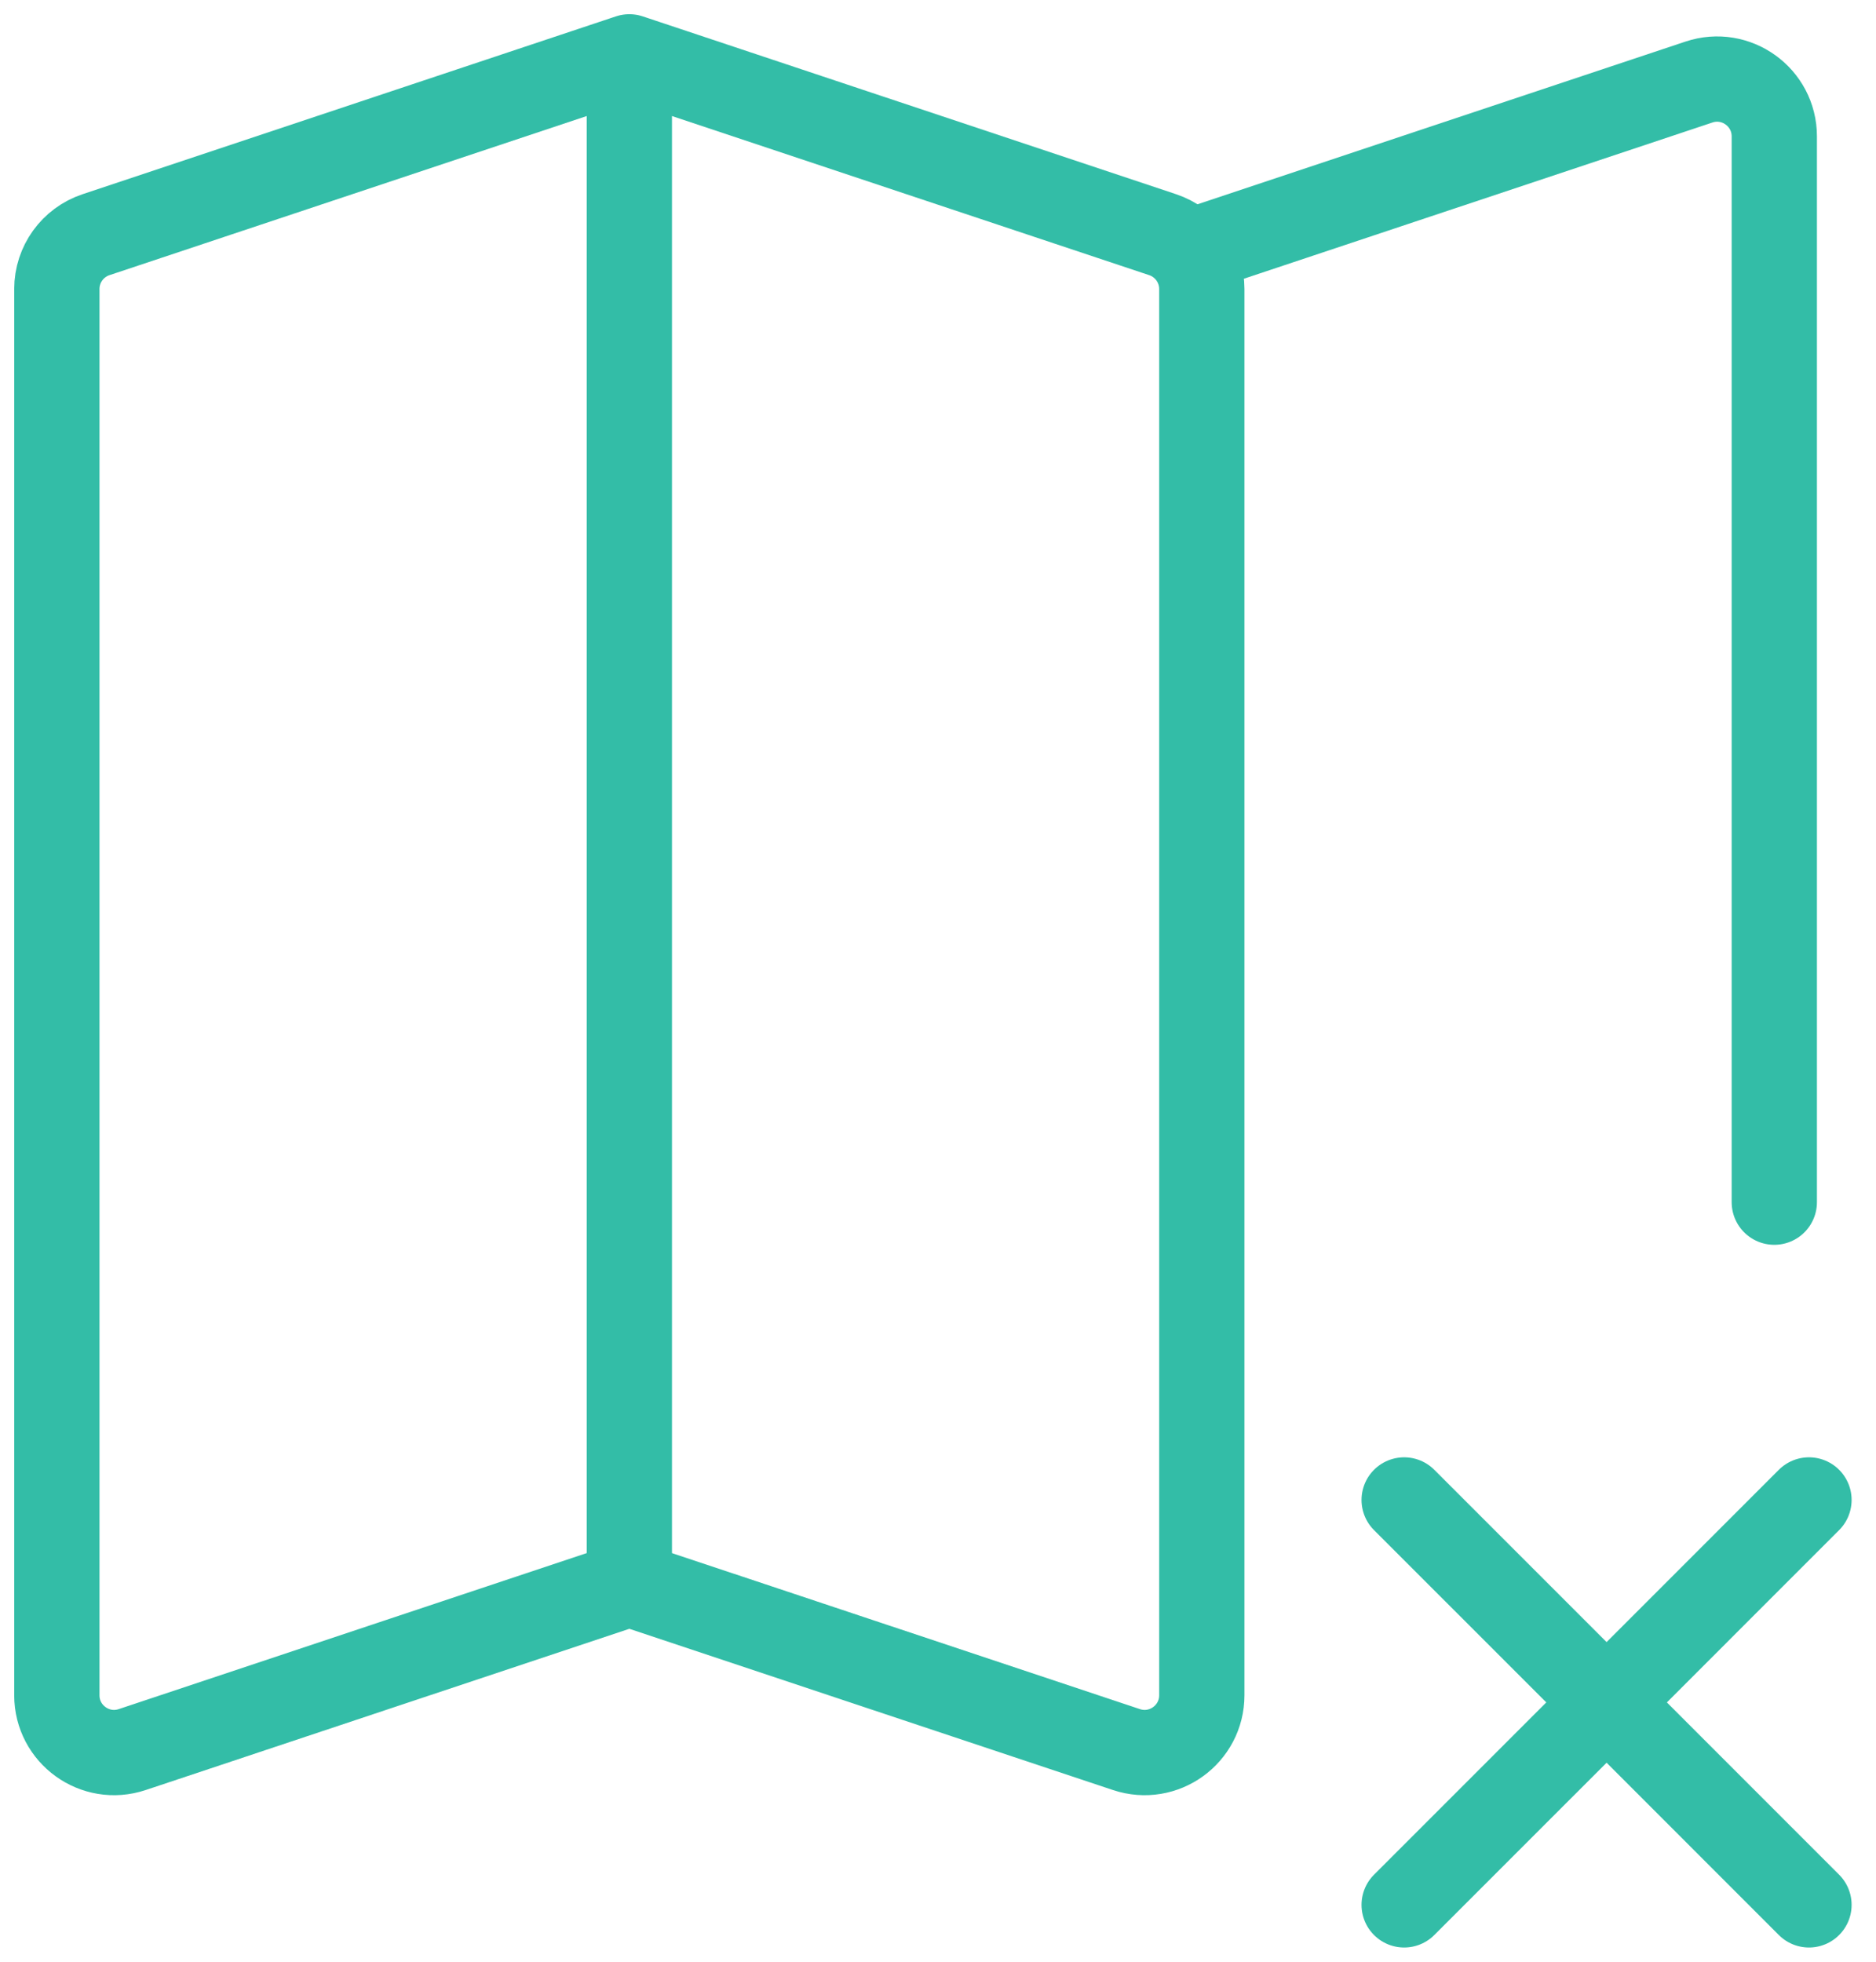
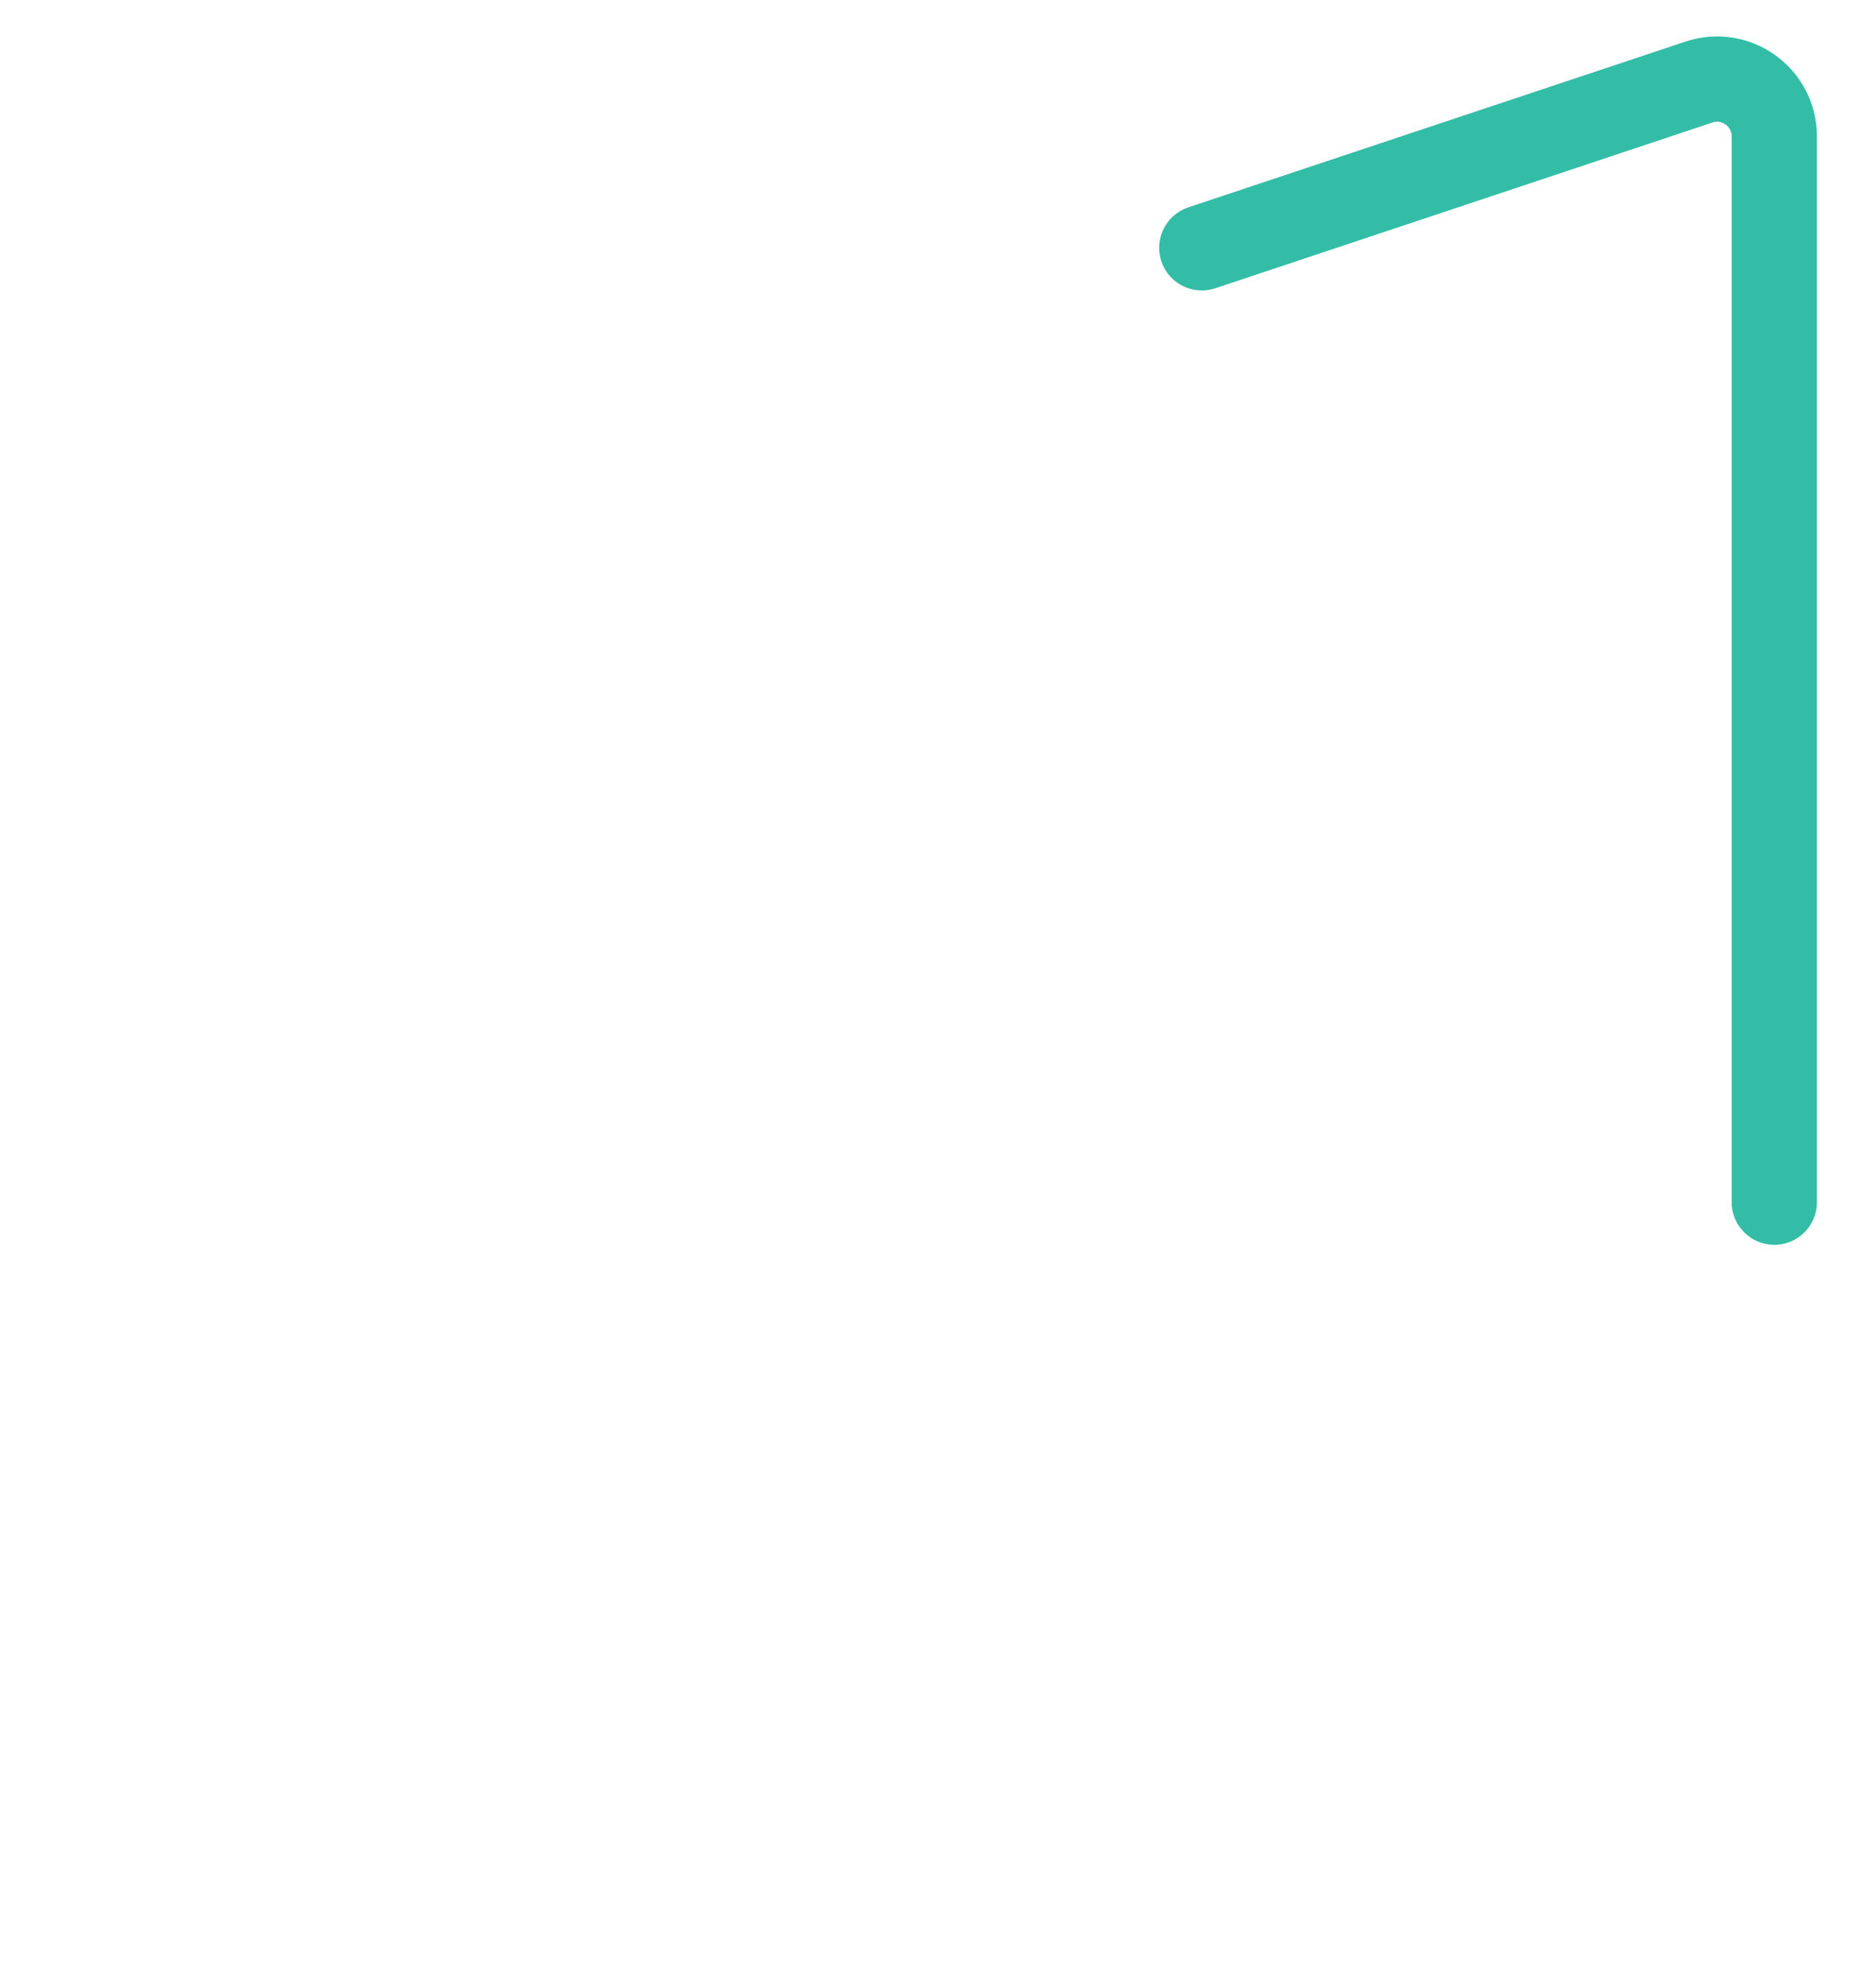
<svg xmlns="http://www.w3.org/2000/svg" width="66" height="69" viewBox="0 0 66 69" fill="none">
-   <path d="M22.141 55.709L4.651 61.538C3.347 61.973 2 61.002 2 59.627V10.165C2 9.298 2.555 8.529 3.377 8.255L22.141 2M22.141 55.709L39.63 61.538C40.935 61.973 42.281 61.002 42.281 59.627V10.165C42.281 9.298 41.727 8.529 40.904 8.255L22.141 2M22.141 55.709V2" stroke="#33BDA7" stroke-width="3" stroke-linecap="round" stroke-linejoin="round" />
  <path d="M42.281 8.716L59.771 2.886C61.075 2.451 62.422 3.422 62.422 4.797V42.284" stroke="#33BDA7" stroke-width="3" stroke-linecap="round" stroke-linejoin="round" />
-   <path d="M49.4 67L56.522 59.879M56.522 59.879L63.642 52.758M56.522 59.879L49.4 52.758M56.522 59.879L63.642 67" stroke="#33BDA7" stroke-width="3" stroke-linecap="round" stroke-linejoin="round" />
</svg>